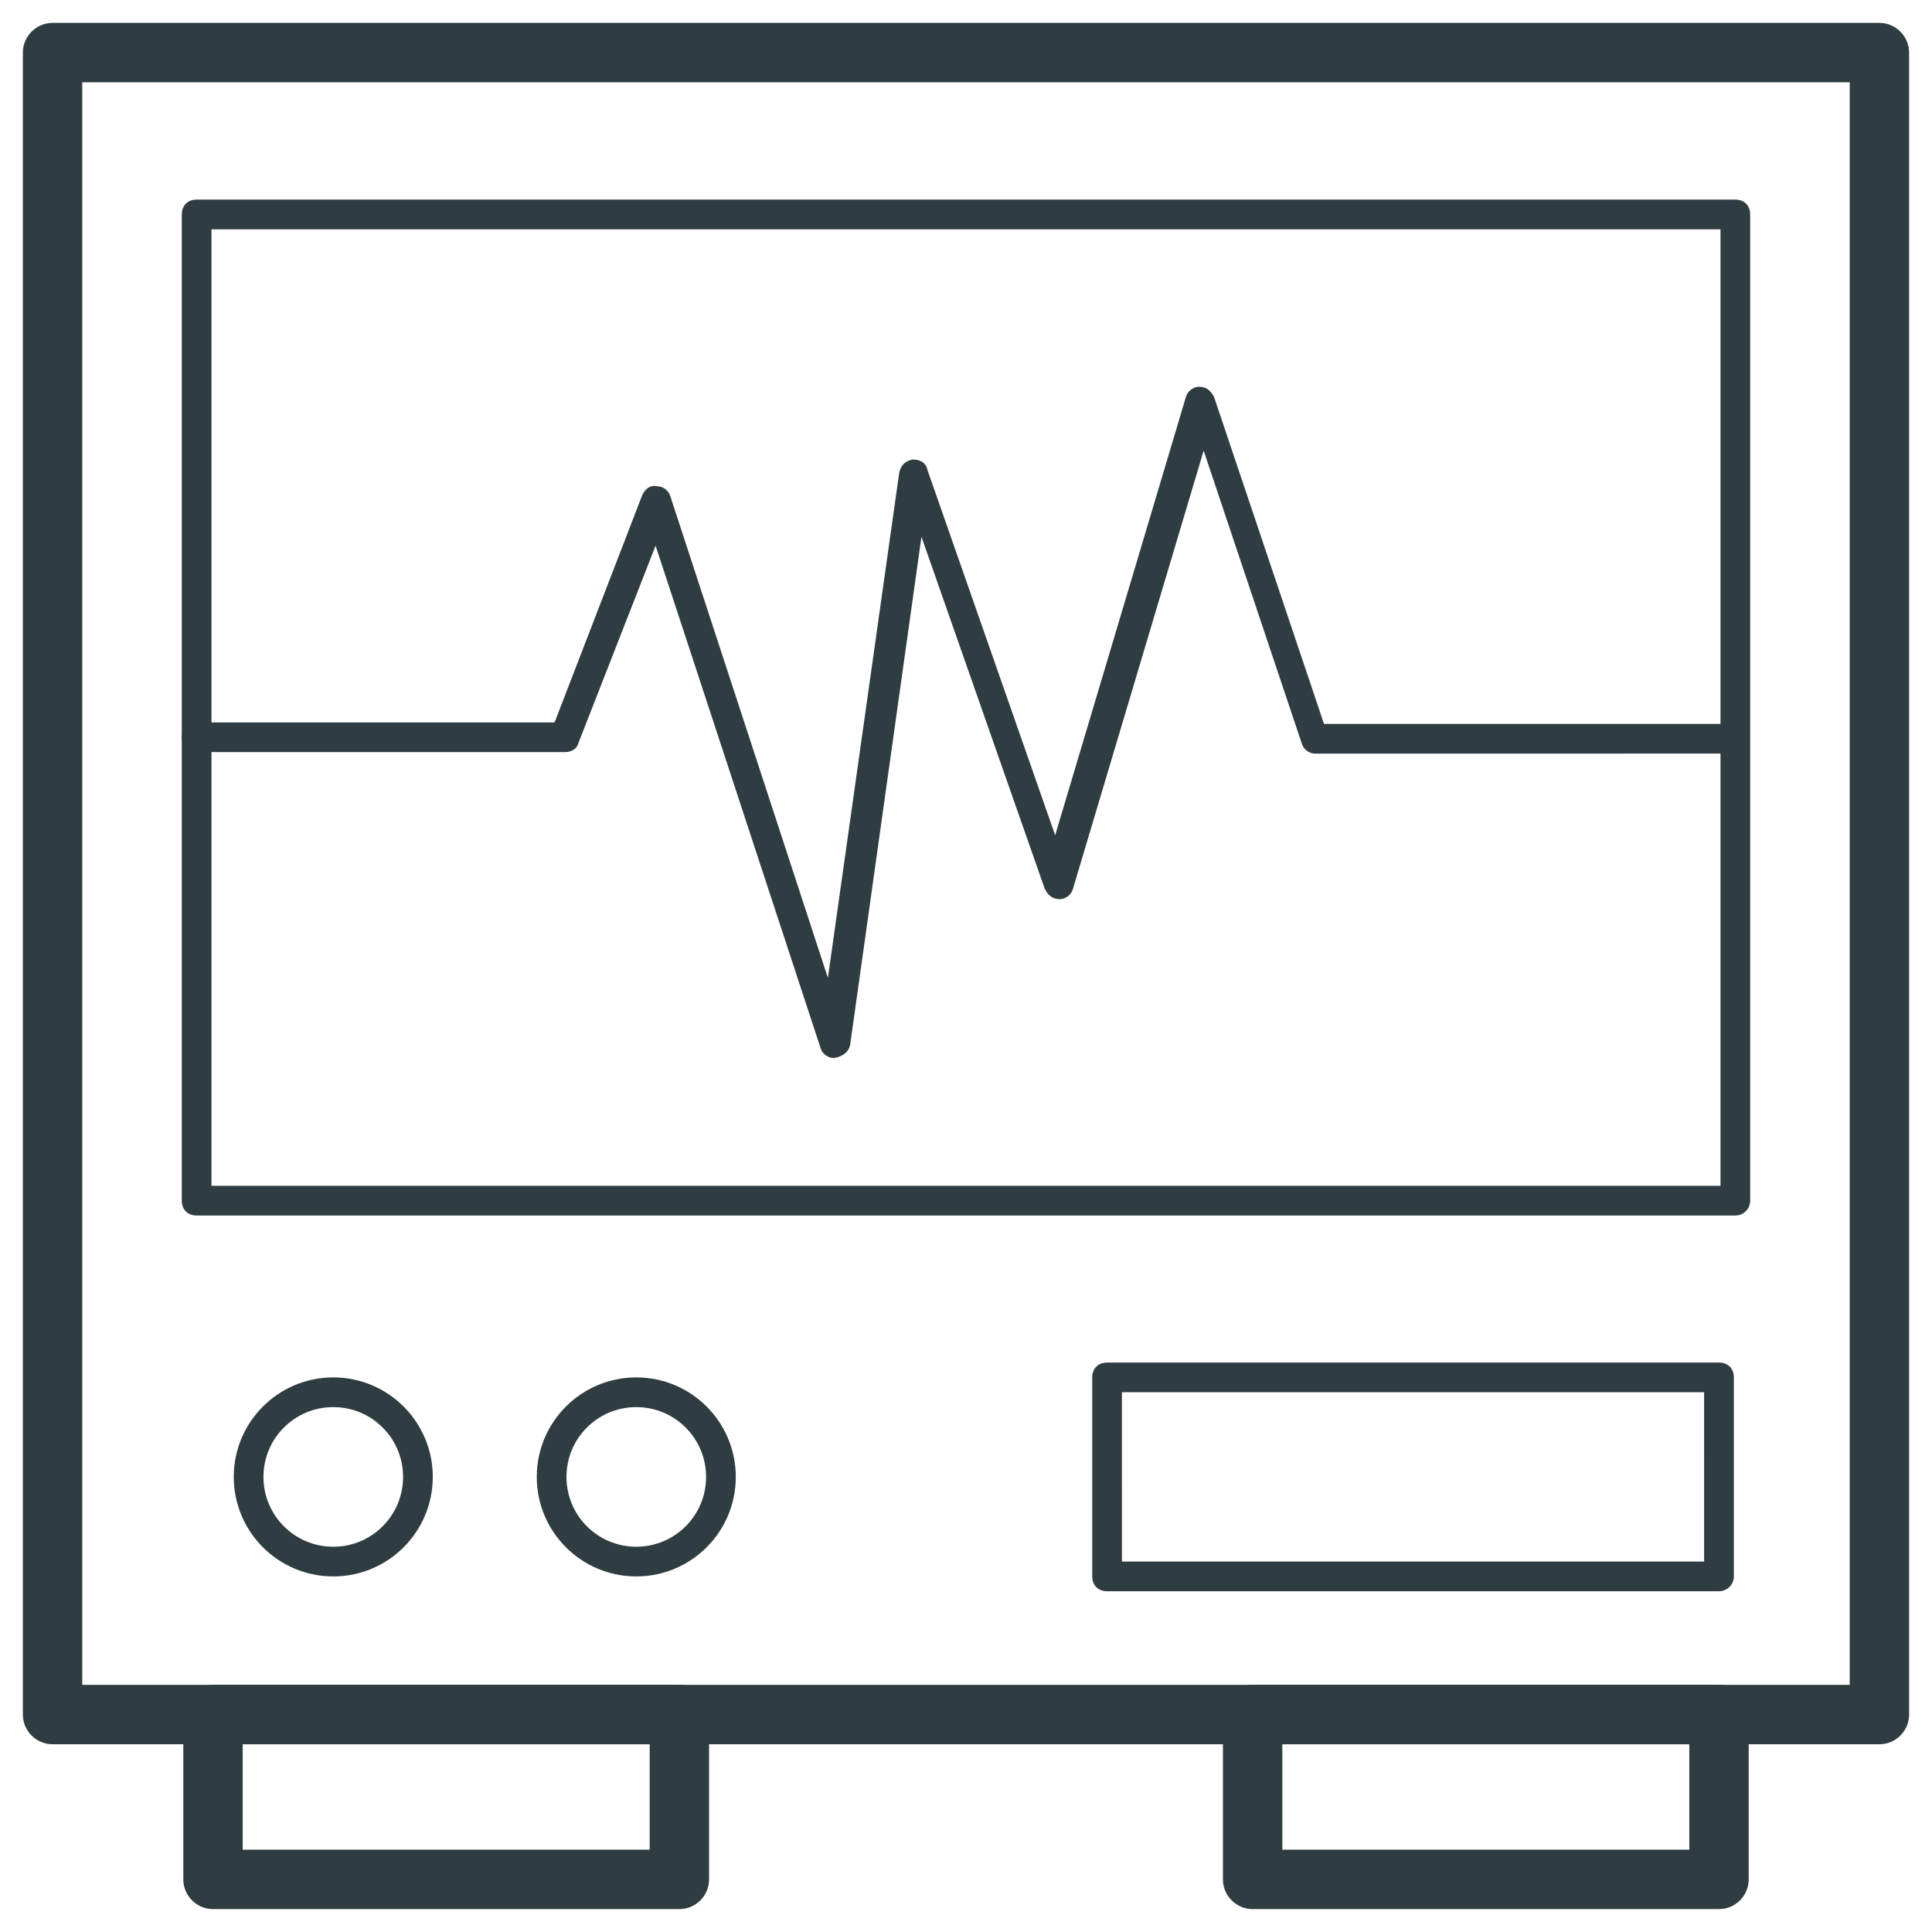
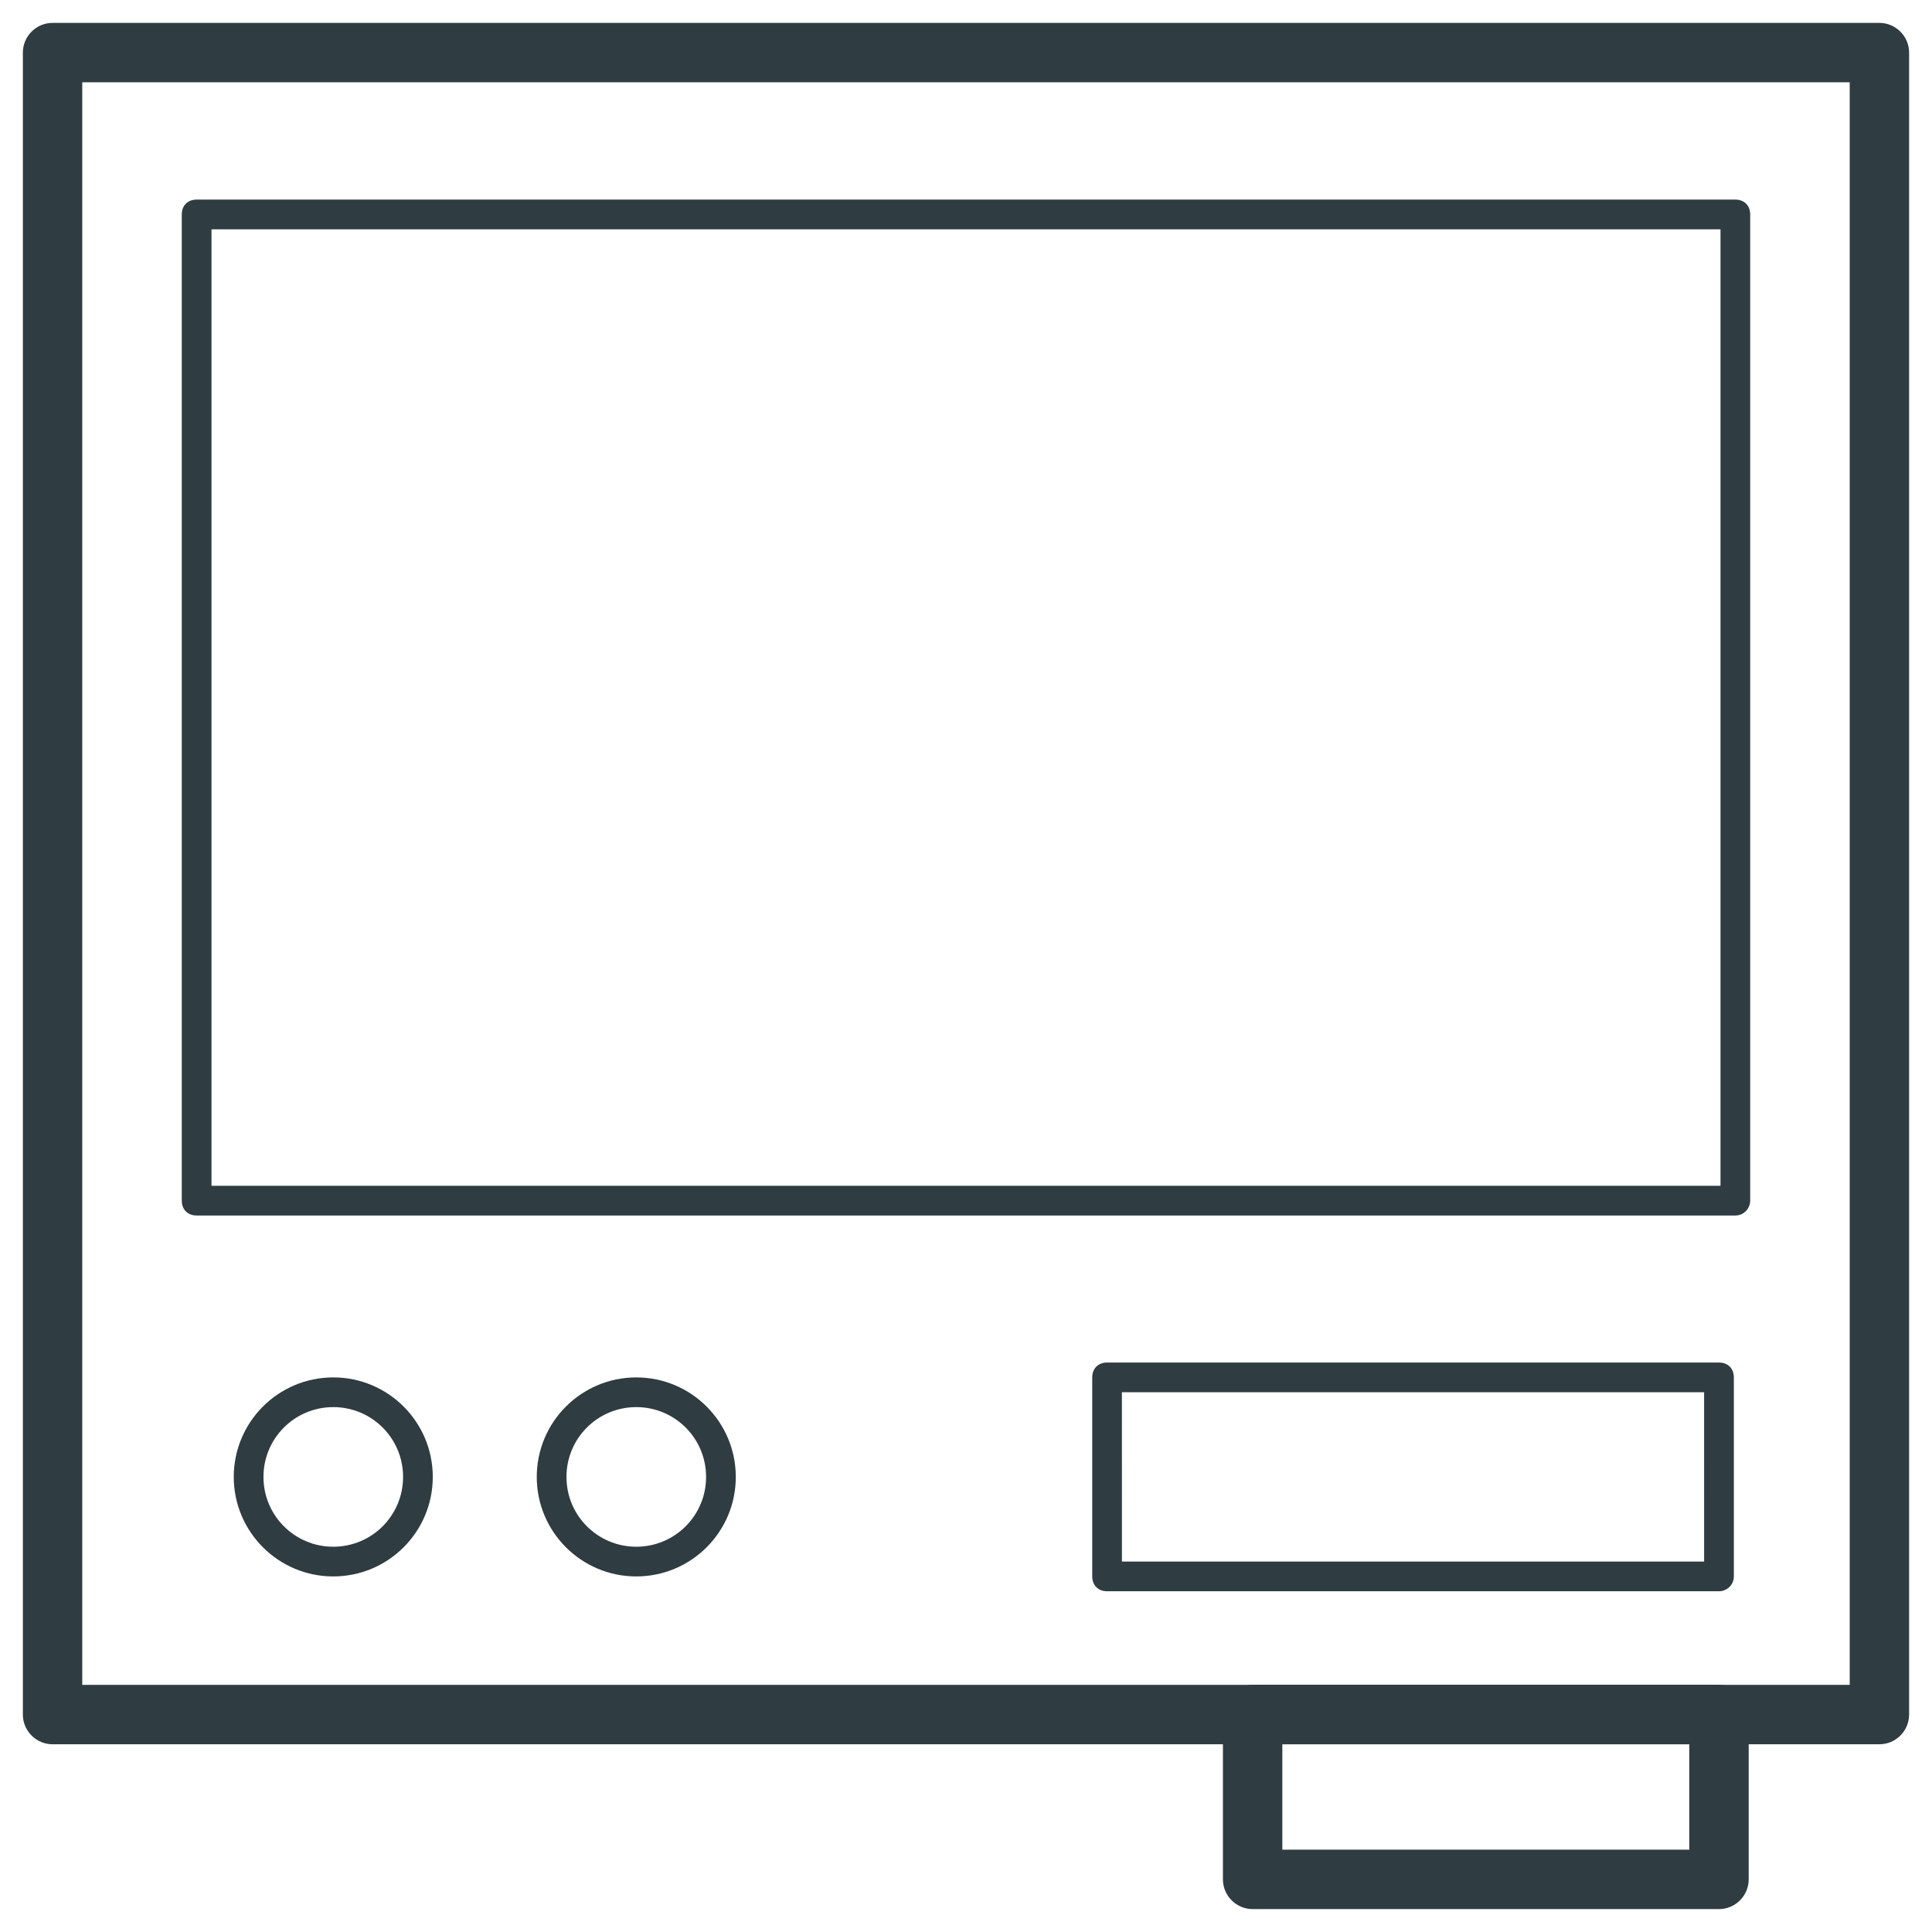
<svg xmlns="http://www.w3.org/2000/svg" width="800px" height="800px" version="1.1" viewBox="144 144 512 512">
  <g fill="#2f3c42">
    <path d="m642.06 606.25h-484.13c-4.328 0-7.871-3.543-7.871-7.871v-440.44c0-4.328 3.543-7.871 7.871-7.871h484.13c4.328 0 7.871 3.543 7.871 7.871v440.44c0 4.328-3.539 7.871-7.871 7.871zm-476.26-15.746h468.39v-424.7h-468.39z" />
-     <path d="m324.04 649.93h-123.59c-4.328 0-7.871-3.543-7.871-7.871v-43.691c0-4.328 3.543-7.871 7.871-7.871h123.59c4.328 0 7.871 3.543 7.871 7.871v43.691c0.004 4.332-3.539 7.871-7.867 7.871zm-115.72-15.742h107.85v-27.945h-107.85z" />
    <path d="m599.55 649.93h-123.59c-4.328 0-7.871-3.543-7.871-7.871v-43.691c0-4.328 3.543-7.871 7.871-7.871h123.59c4.328 0 7.871 3.543 7.871 7.871v43.691c0 4.332-3.543 7.871-7.871 7.871zm-115.72-15.742h107.85v-27.945h-107.85z" />
    <path d="m603.88 466.12h-407.77c-2.363 0-3.938-1.574-3.938-3.938v-261.35c0-2.363 1.574-3.938 3.938-3.938h407.77c2.363 0 3.938 1.574 3.938 3.938v261.35c0 1.969-1.574 3.938-3.938 3.938zm-403.83-7.875h399.9v-253.48h-399.9z" />
-     <path d="m364.97 424.4c-1.574 0-3.148-1.18-3.543-2.754l-43.691-133.04-20.465 52.348c-0.395 1.574-1.969 2.363-3.543 2.363h-97.613c-2.363 0-3.938-1.574-3.938-3.938 0-2.363 1.574-3.938 3.938-3.938h94.859l23.223-60.223c0.789-1.574 1.969-2.754 3.938-2.363 1.574 0 3.148 1.18 3.543 2.754l41.723 127.53 18.895-133.82c0.395-1.969 1.574-3.148 3.543-3.543 1.969 0 3.543 0.789 3.938 2.754l33.852 96.824 34.637-116.11c0.395-1.574 1.969-2.754 3.543-2.754 1.969 0 3.148 1.18 3.938 2.754l29.125 86.594h108.63c2.363 0 3.938 1.574 3.938 3.938s-1.574 3.938-3.938 3.938l-111 0.008c-1.574 0-3.148-1.18-3.543-2.754l-25.977-77.539-34.637 116.11c-0.395 1.574-1.969 2.754-3.543 2.754-1.969 0-3.148-1.18-3.938-2.754l-32.668-93.285-18.895 134.61c-0.395 1.965-1.969 3.144-4.328 3.539 0.395 0 0.395 0 0 0z" />
    <path d="m599.55 565.7h-162.16c-2.363 0-3.938-1.574-3.938-3.938v-52.738c0-2.363 1.574-3.938 3.938-3.938h162.16c2.363 0 3.938 1.574 3.938 3.938v52.742c0 2.359-1.969 3.934-3.938 3.934zm-158.23-7.871h154.29l-0.004-44.871h-154.29z" />
    <path d="m232.32 561.77c-14.562 0-26.371-11.809-26.371-26.371s11.809-26.371 26.371-26.371 26.371 11.809 26.371 26.371-11.809 26.371-26.371 26.371zm0-44.871c-10.234 0-18.5 8.266-18.5 18.5 0 10.234 8.266 18.5 18.5 18.5s18.5-8.266 18.5-18.5c0-10.234-8.266-18.5-18.5-18.5z" />
    <path d="m312.62 561.77c-14.562 0-26.371-11.809-26.371-26.371s11.809-26.371 26.371-26.371 26.371 11.809 26.371 26.371c0.004 14.562-11.805 26.371-26.371 26.371zm0-44.871c-10.234 0-18.5 8.266-18.5 18.5 0 10.234 8.266 18.5 18.5 18.5 10.234 0 18.5-8.266 18.5-18.5 0-10.234-8.266-18.5-18.5-18.5z" />
  </g>
</svg>